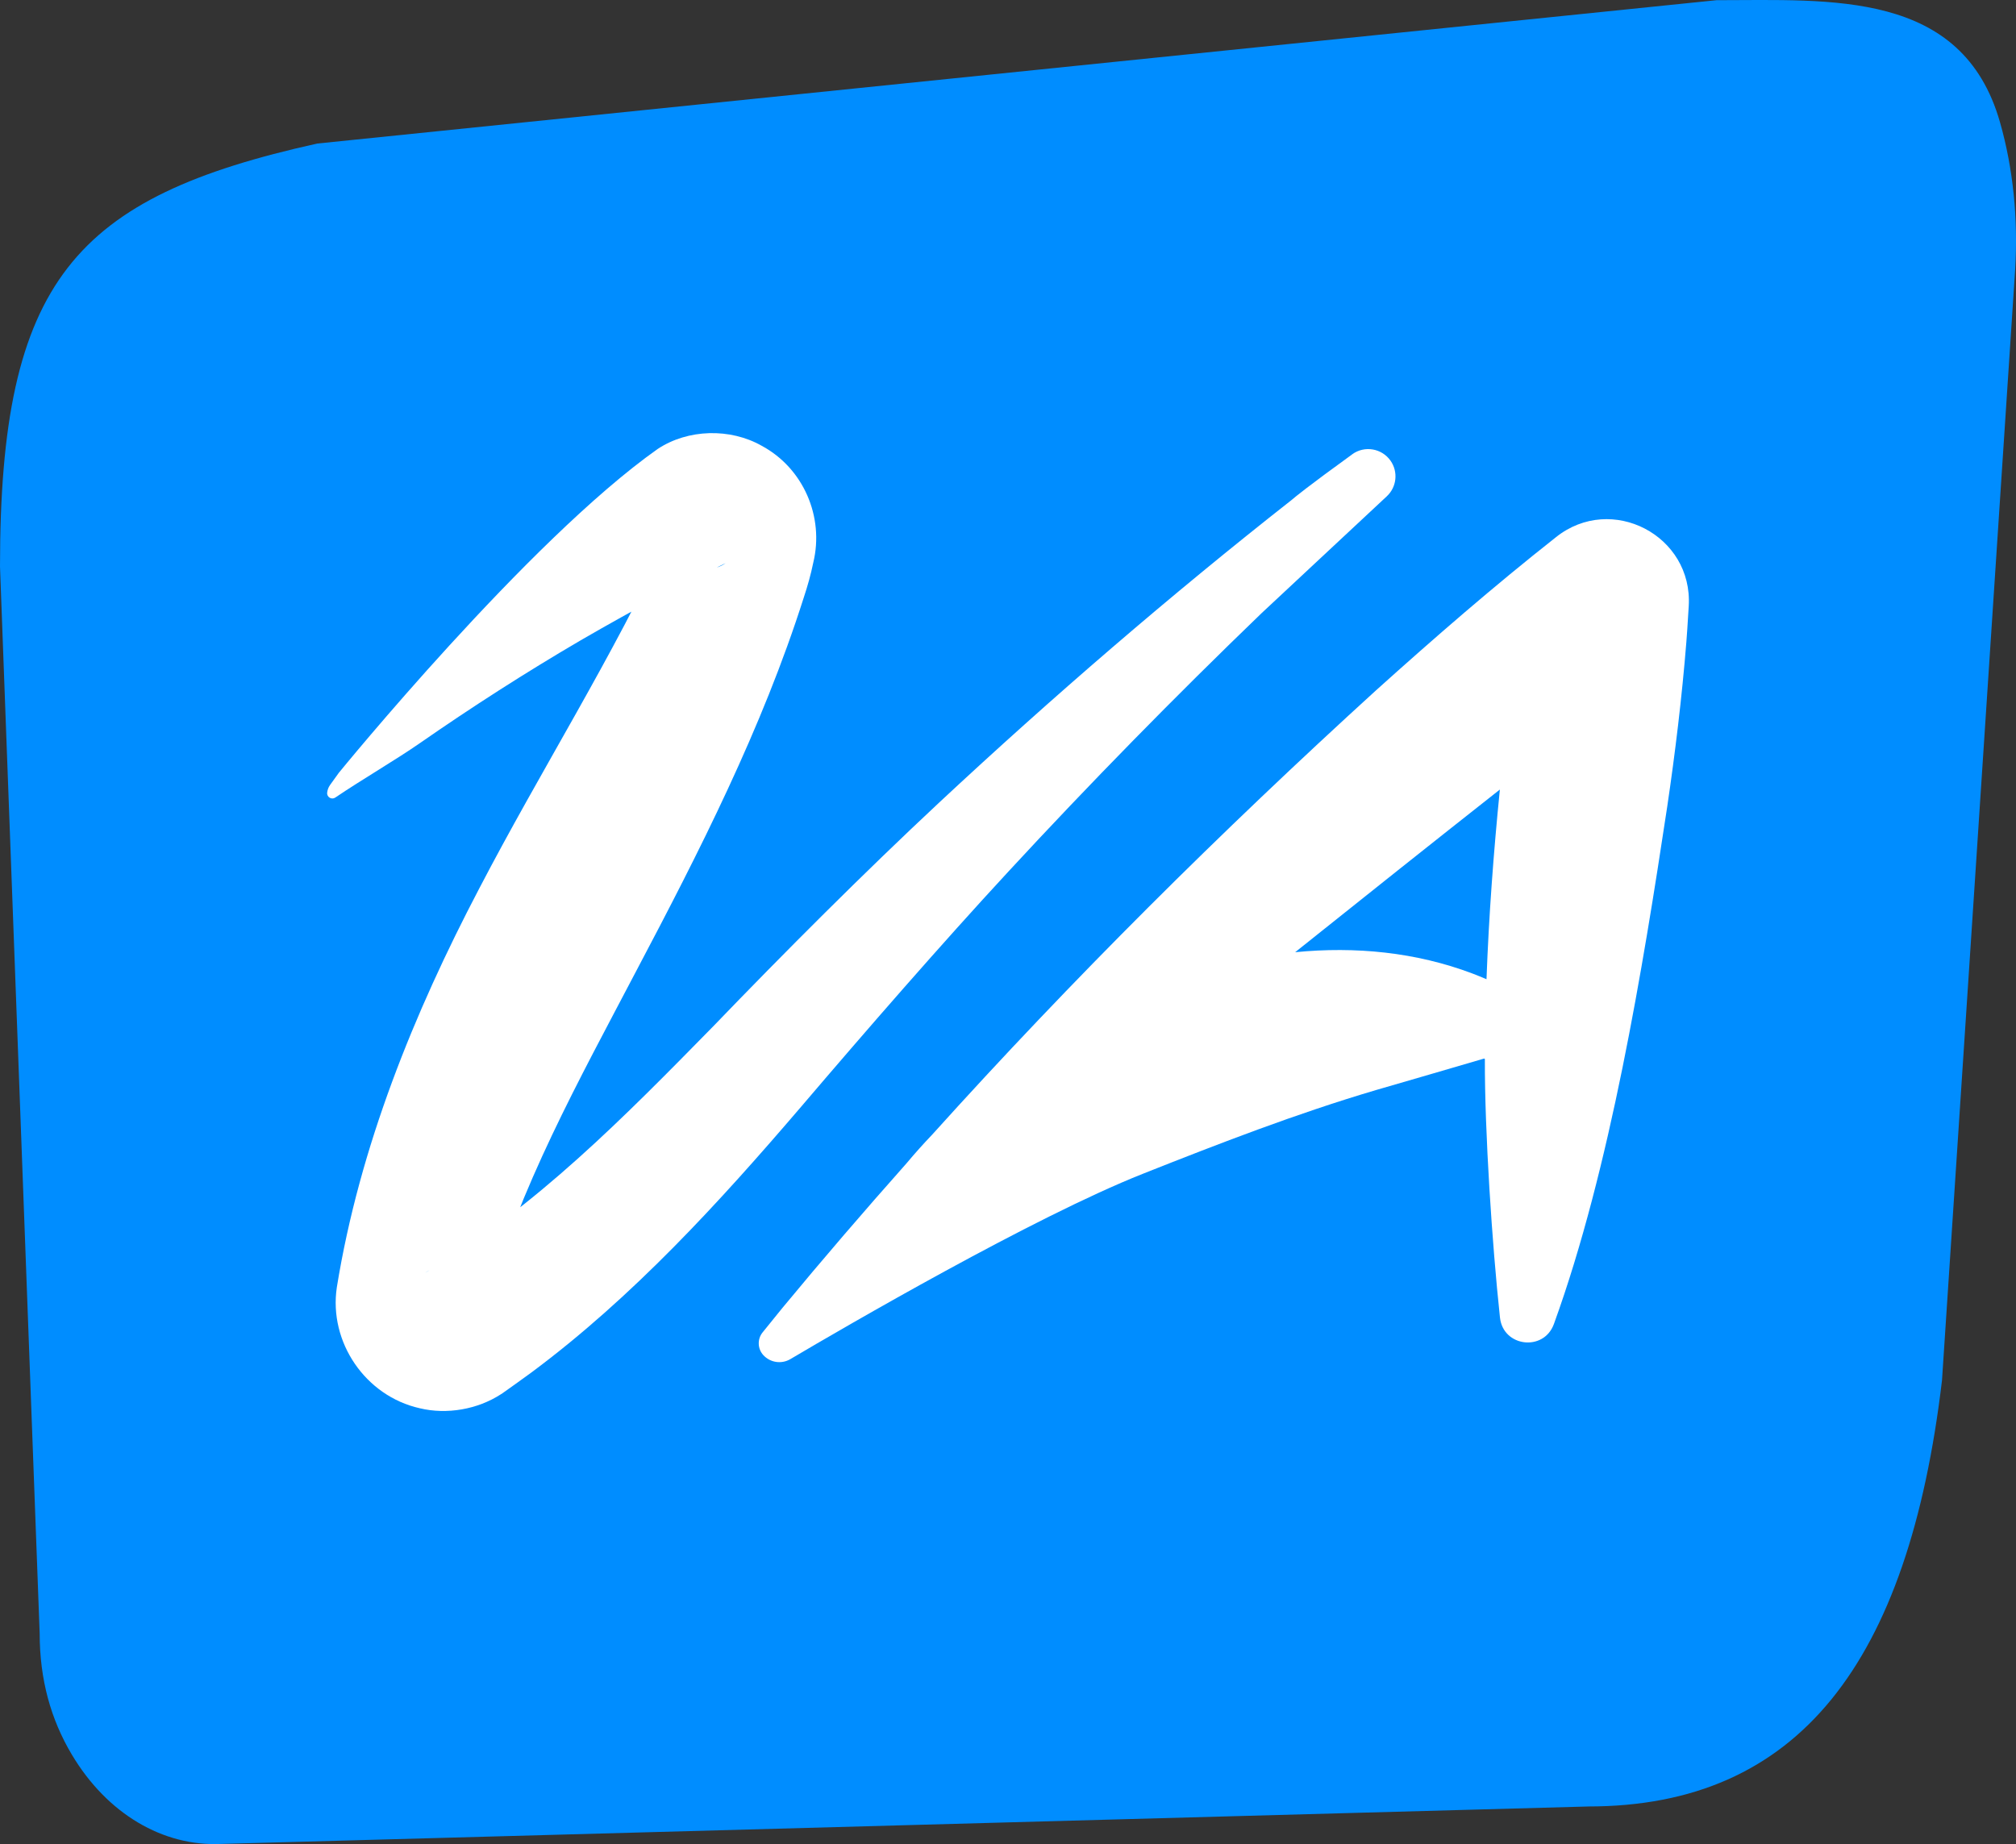
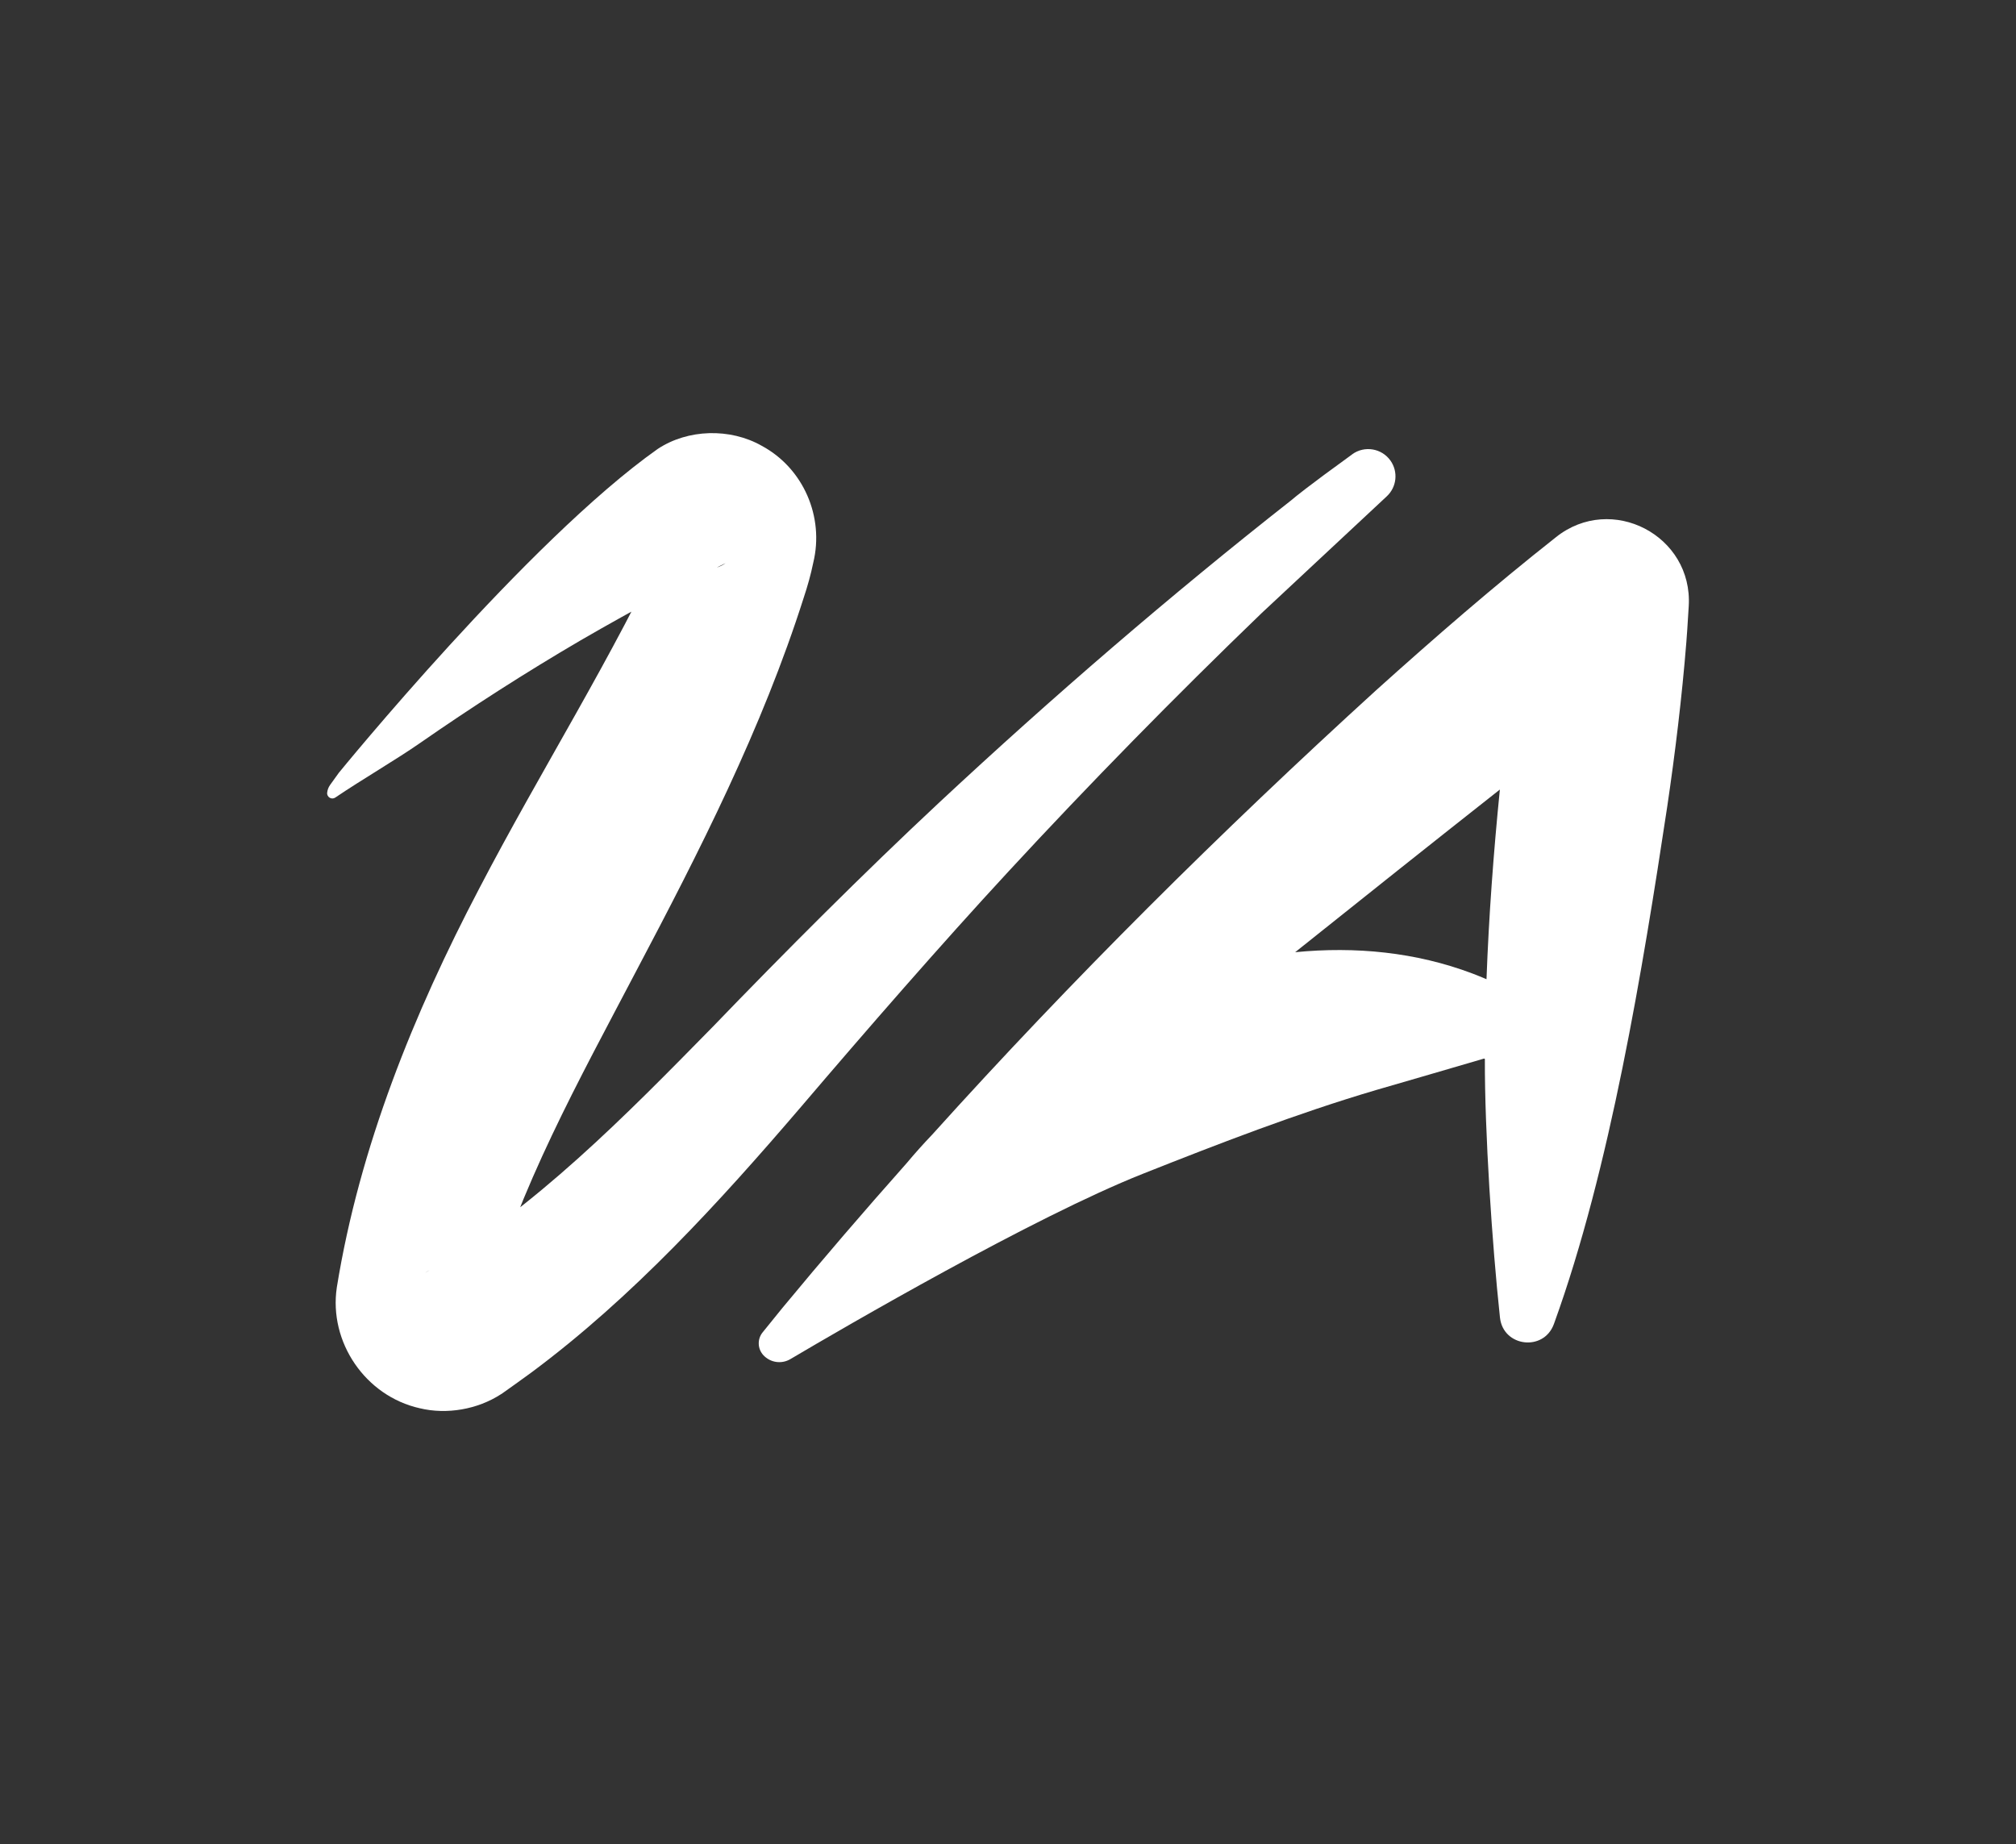
<svg xmlns="http://www.w3.org/2000/svg" id="Layer_2" data-name="Layer 2" viewBox="0 0 1014.85 928.42">
  <rect x="0" y="0" width="1014.85" height="928.42" fill="#333333" stroke="none" />
  <defs>
    <style>
      .cls-1 {
        fill: #fff;
      }

      .cls-2 {
        fill: #008dff;
      }
    </style>
  </defs>
  <g id="Layer_1-2" data-name="Layer 1">
-     <path class="cls-2" d="M799.46,909.5l-688.26,18.85c-29.05,1.31-57.2-15.03-75.06-45-10.51-17.63-16.17-37.7-16.17-60.95L0,285.23C0,141.03,37.62,99.35,159.7,72.27L864.13.09c57.63,0,123.66-5.19,142.66,61.44,6.71,23.52,9.12,48.76,7.66,73.78l-36.85,559.62c-16.89,142.36-72.25,214.56-178.13,214.56Z" />
    <g>
      <path class="cls-1" d="M680.73,228.72c-22.87,16.55-29.06,21.73-30.15,22.68-.16.13-.31.26-.47.39-60.85,47.79-120.78,99.52-177.36,152.29-37.7,35.19-77.88,75.42-113.81,112.74-44.39,45.24-89.11,90.93-143.88,123.38l-.6.36-.3.18c-.08.05.13-.1.19-.14,10.34-6.94,25.11-1.67,28.84,10.34,1.04,3.24,1.3,6.55.8,9.56l.09-.34s.75-2.69.75-2.69c16.28-59.24,46.46-113.29,75.34-168.41,31.76-60.14,63.45-122.18,84.46-188.27,1.89-5.71,3.54-11.5,4.76-17.5,5.63-23.09-5-47.59-25.92-58.84-15.92-9.04-37.17-8.48-52.37,1.57-65.32,46.12-160.55,163.07-160.55,163.07l-4.36,6.06c-.84,1.16-1.35,2.52-1.5,3.95h0c-.22,2.22,2.24,3.69,4.09,2.44,13.16-8.93,30.55-19.04,42.42-27.29,26.29-18.28,53.57-35.78,81.14-51.9,5.1-2.99,15.53-8.89,20.69-11.75,17.01-9.49,34.69-18.55,52.23-27.08-1.27.94-3.06,1.85-5.06,2.37-5.9,1.56-12.28-.18-16.55-4.5-4.07-3.98-6.03-10.76-4.98-16.4.02-.12-.04.08-.05.1l-.08.19c-.58,1.45-1.15,2.78-1.86,4.35-28.04,61.01-64.11,117.52-95.58,177.96-32.62,62.25-60.09,129.69-71.54,200.5-4.16,27.65,14.43,54.79,41.72,60.9,13.68,3.31,29.14.56,40.81-7l.84-.54s.34-.24.34-.24c4.7-3.39,9.52-6.71,14.15-10.16,51.13-38,94.6-85.66,135.77-133.75,32.94-38.63,70.12-81.4,104.45-118.53,40.73-44.09,84.32-88.54,127.55-130.18l62.93-58.74c5.01-4.67,5.8-12.33,1.86-17.93h0c-4.4-6.25-13.08-7.7-19.27-3.22Z" />
      <path class="cls-1" d="M783.28,270.45c-31.3,24.67-61.14,50.61-90.67,77.18-77.94,71.01-152.83,145.35-223.37,223.64-4.42,4.63-8.75,9.46-12.93,14.46-21.21,23.87-42.04,48.09-62.41,72.72-3.35,4.11-6.7,8.24-10.03,12.39-2.72,3.38-2.53,8.25.41,11.44h0c3.5,3.78,9.15,4.61,13.58,1.99,27.33-16.15,122.15-71.37,177.42-93.3,38.72-15.36,77.49-30.36,117.37-42.16,17.52-5.08,36.22-10.51,54.35-15.84.24-.07.48.1.48.35-.13,36.36,3.66,93.34,7.56,129.66.02.18.04.35.06.53,1.71,14.63,21.97,17.02,27.08,3.2l.19-.51c28.11-77.63,44.59-178.57,56.89-259.98,4.04-27.33,7.43-55.33,9.64-82.9.21-2.26.65-9,1.2-18.13,2.17-35.61-38.87-56.96-66.8-34.77,0,0,0,0,0,0ZM651.98,479.4c34.48-27.56,68.86-54.94,103.05-81.89-3.18,31.76-5.55,63.61-6.73,95.49-2.35-1.01-4.72-1.97-7.1-2.88-28.44-10.74-58.87-13.7-89.22-10.72Z" />
    </g>
  </g>
</svg>